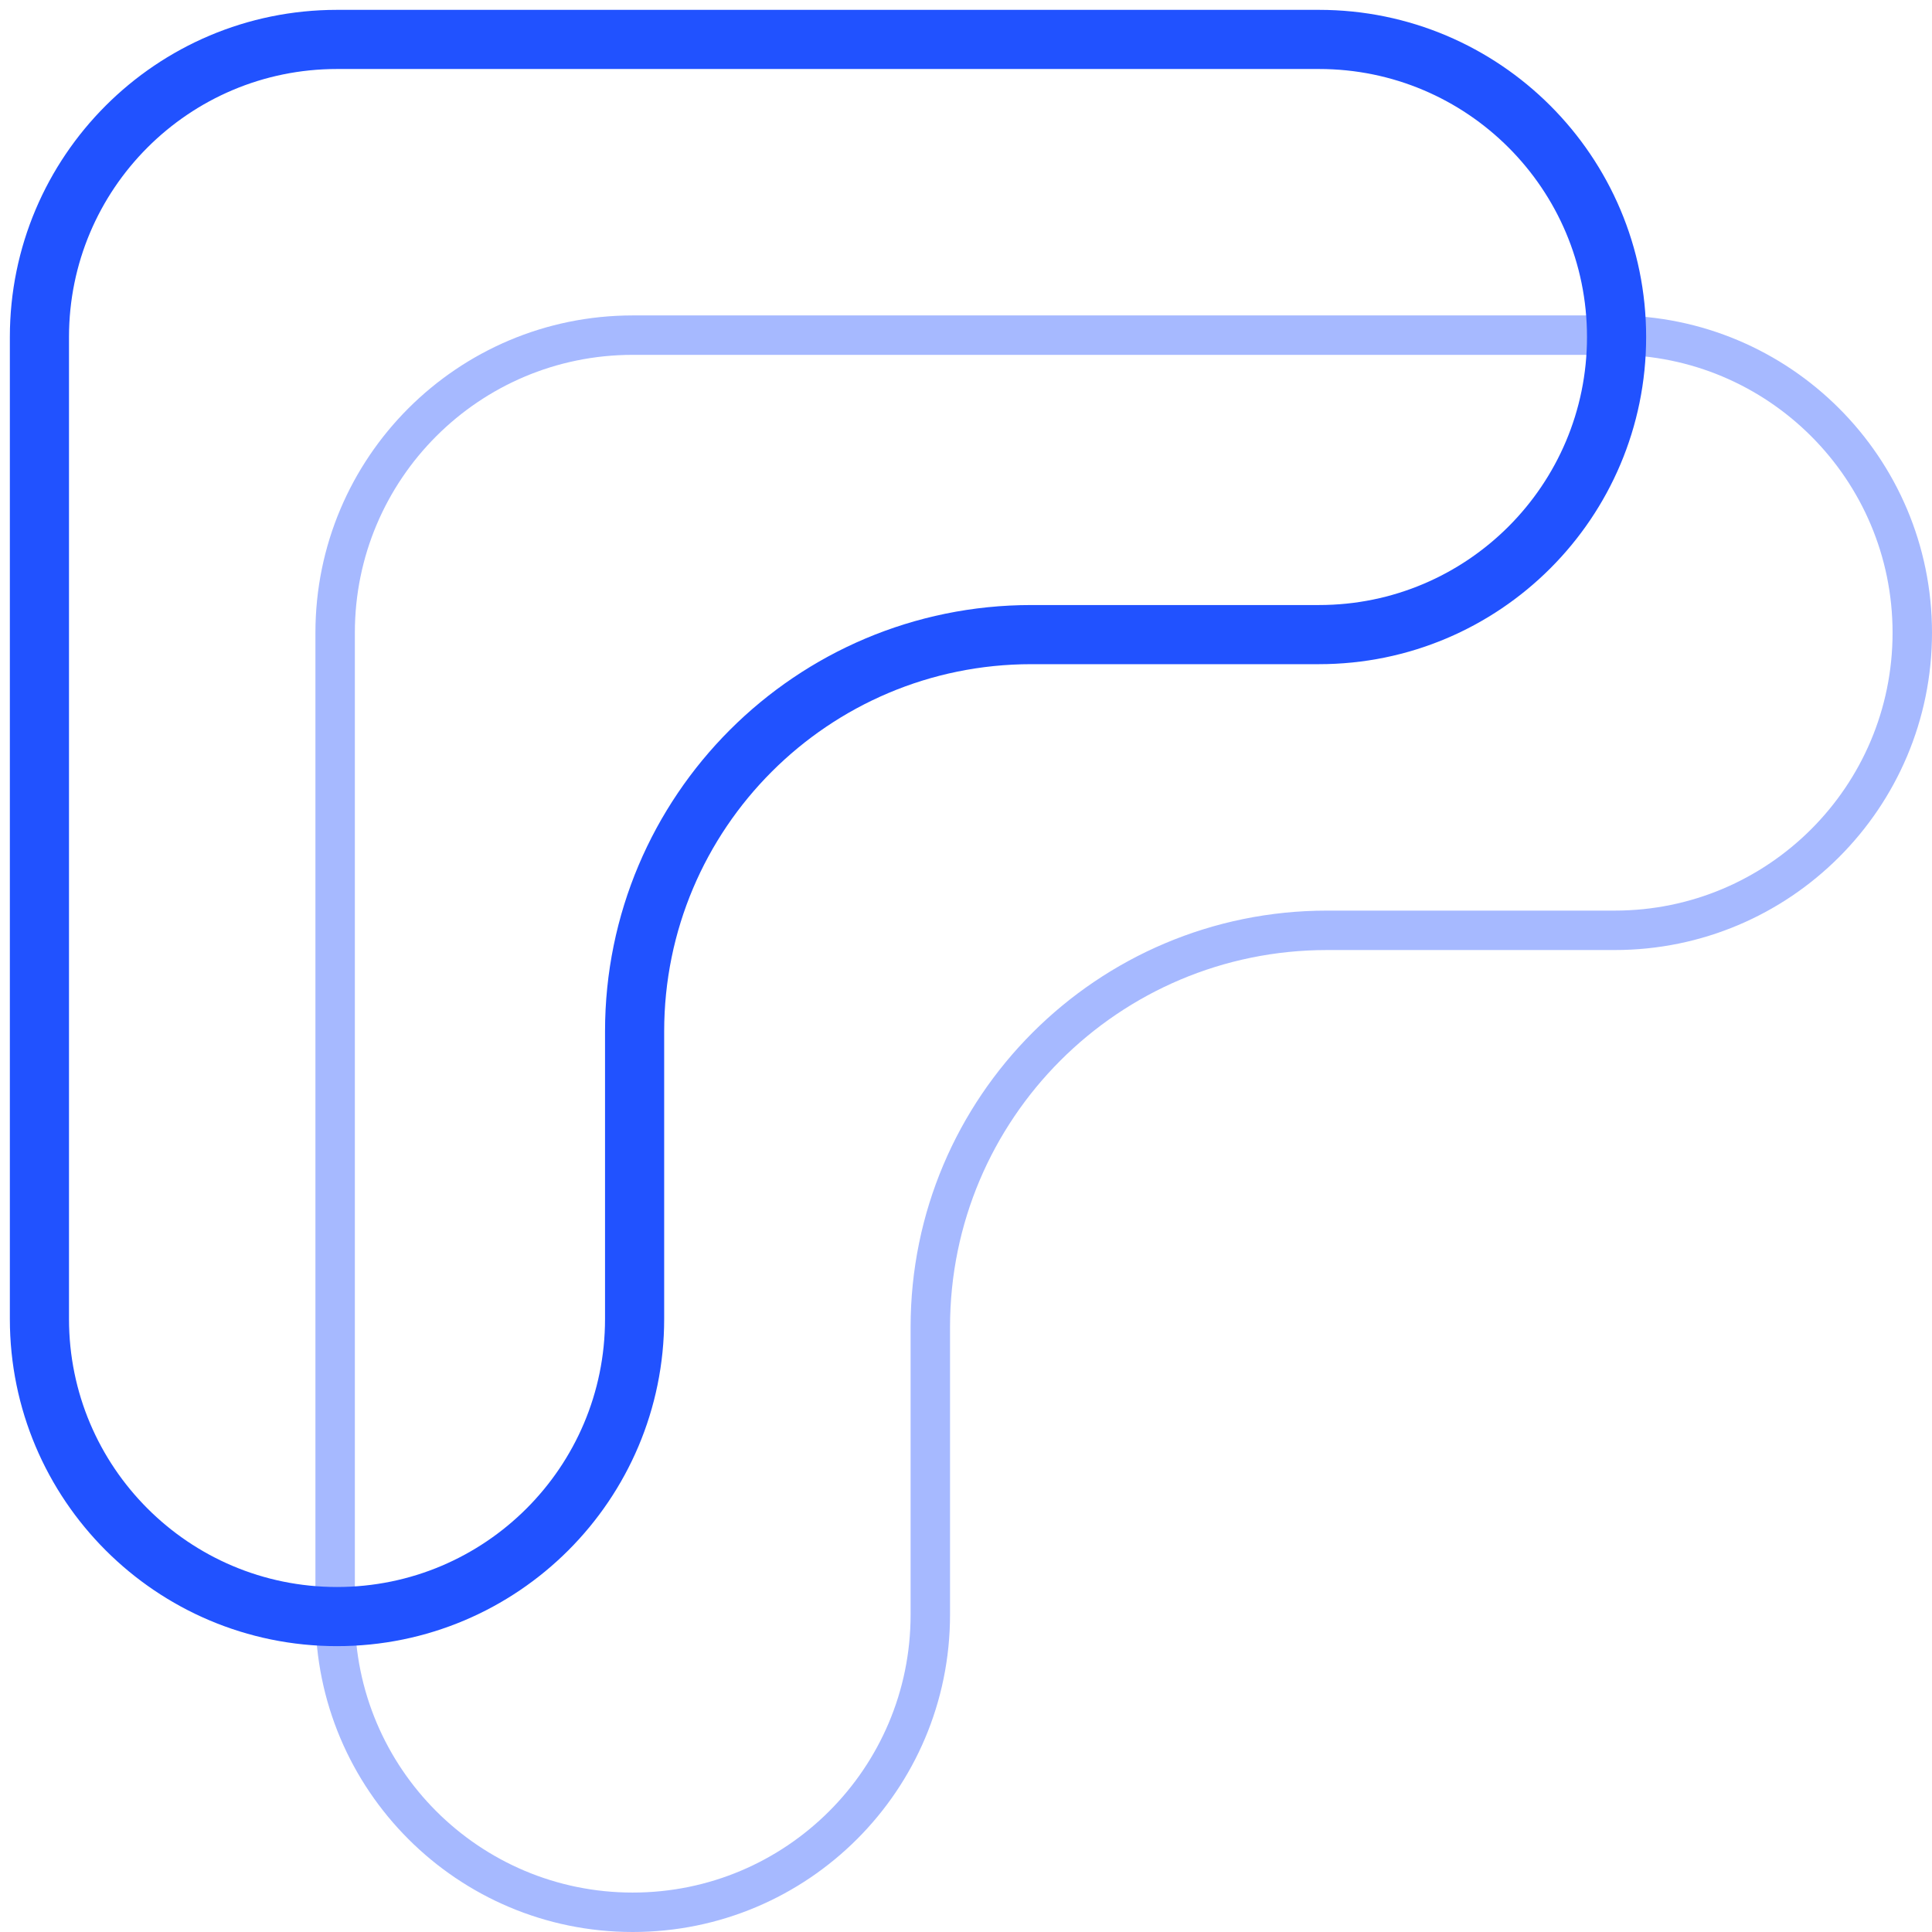
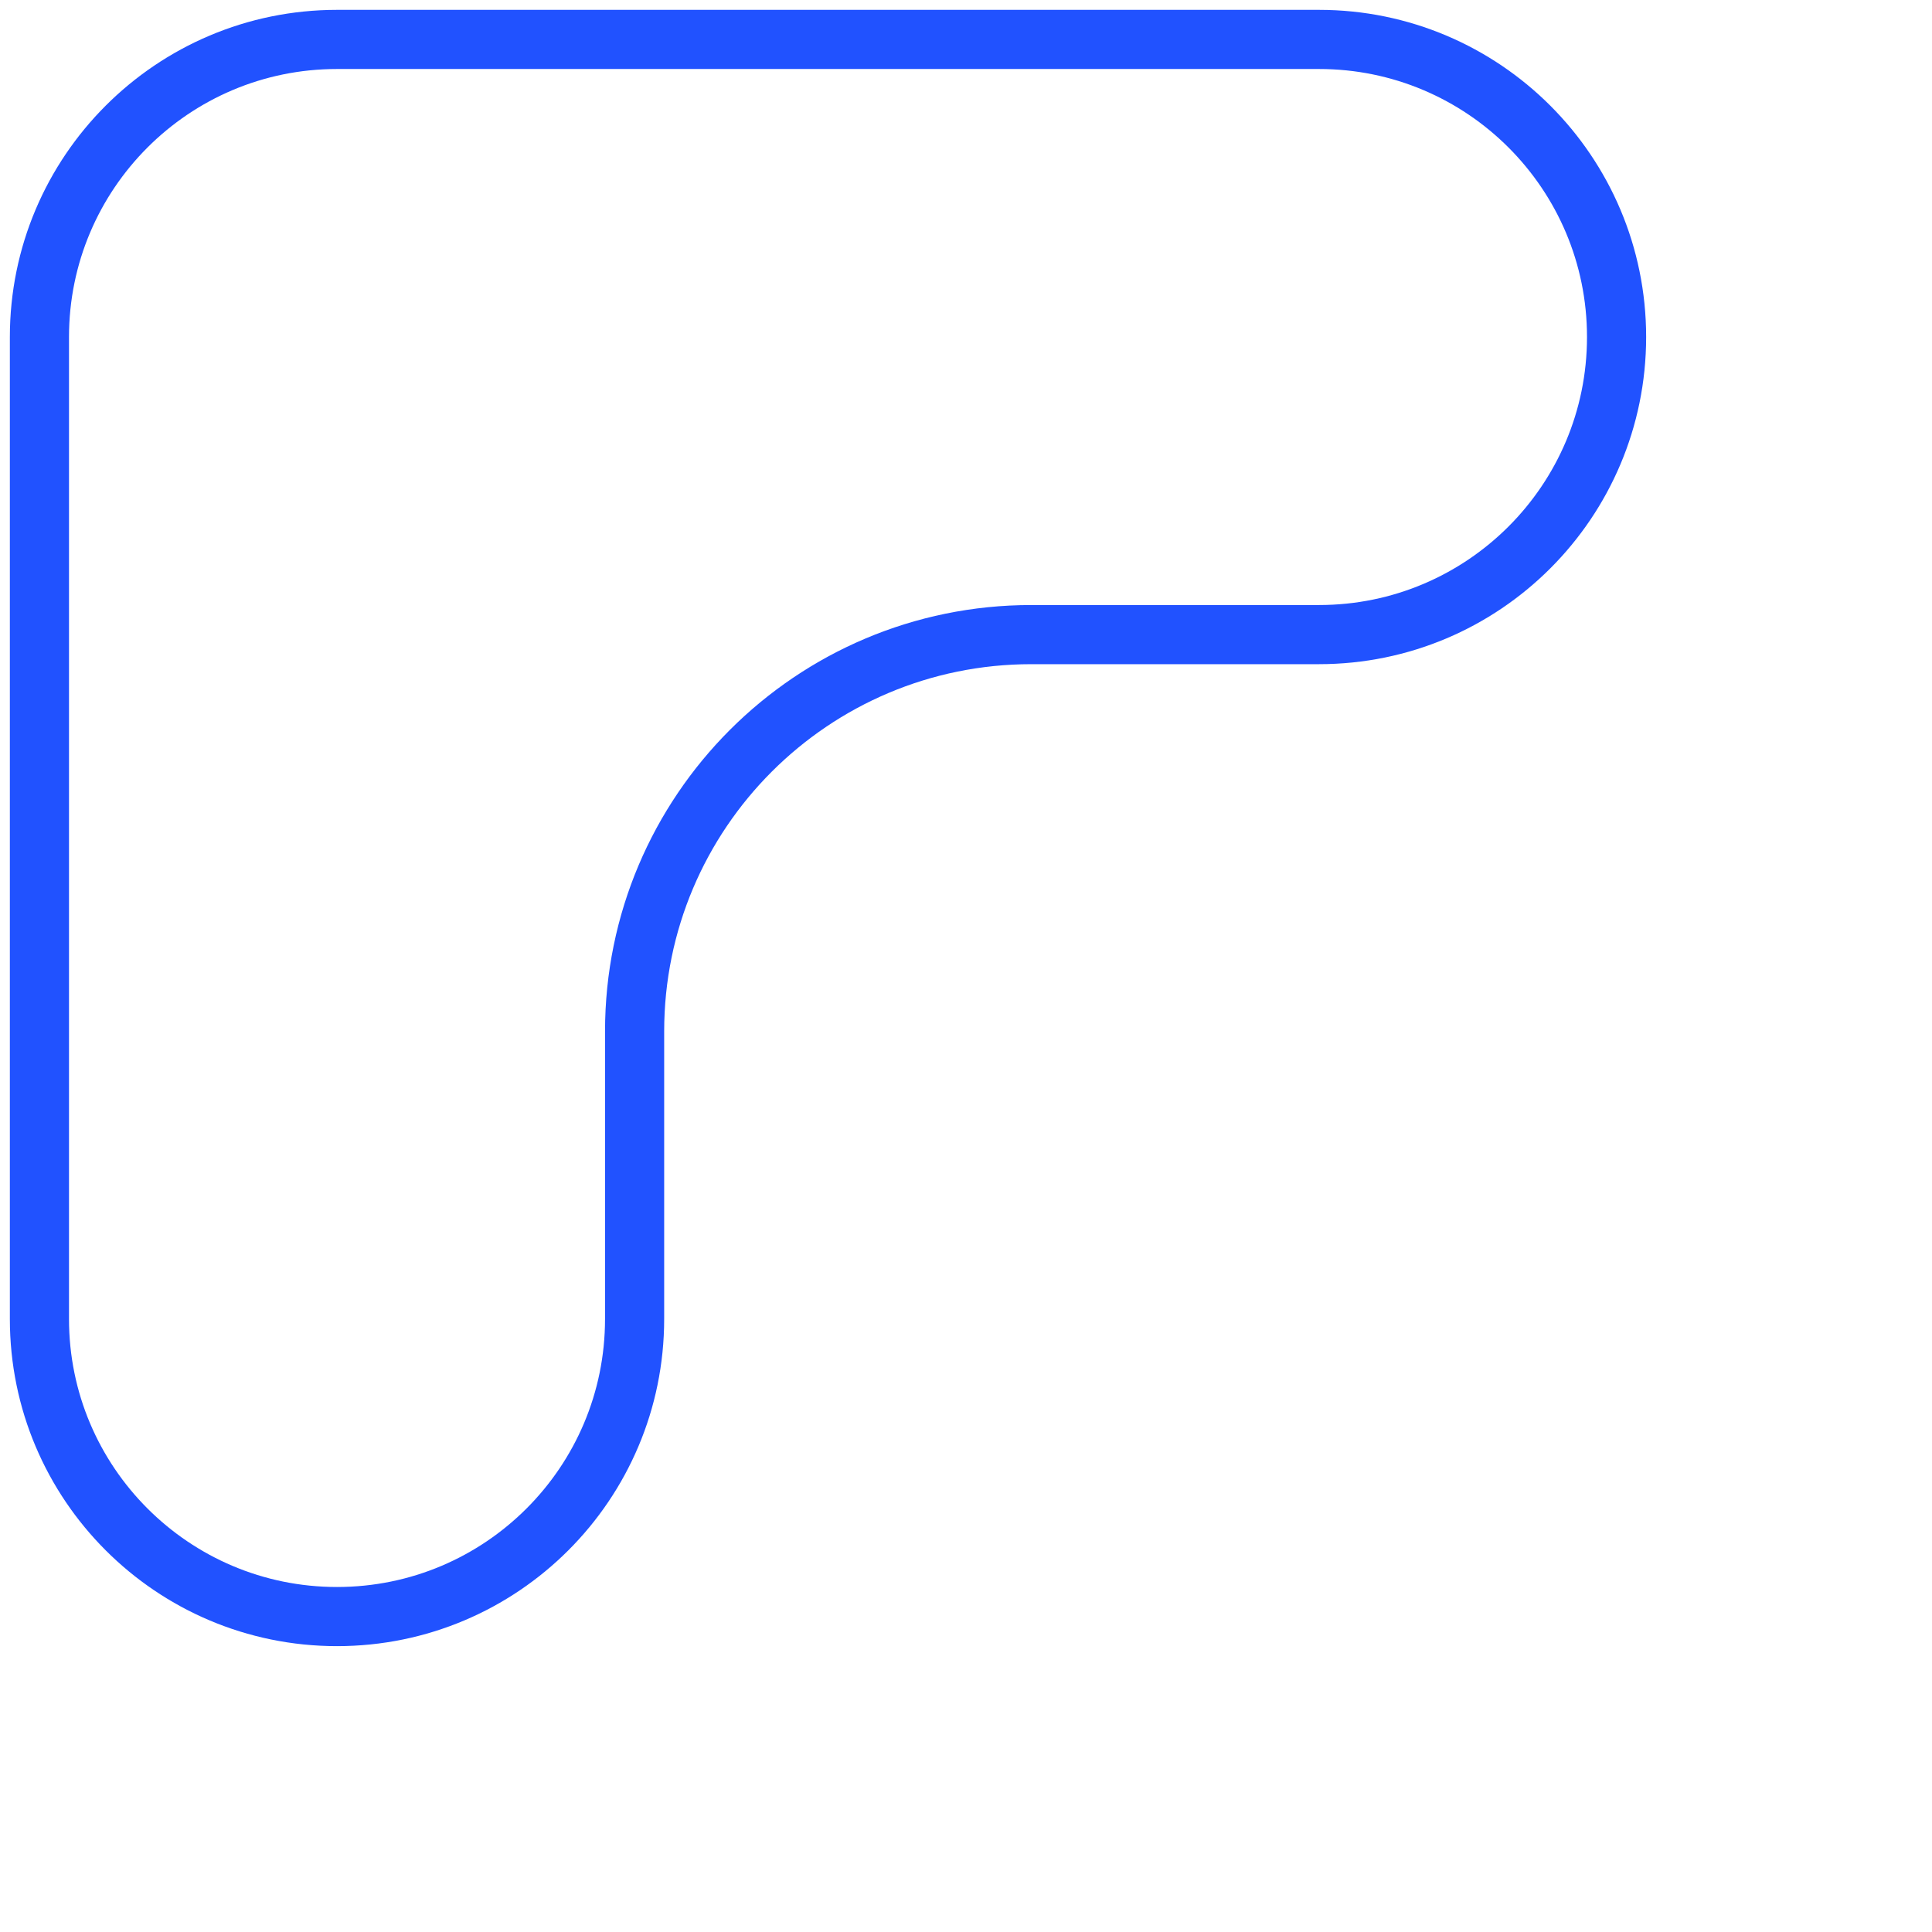
<svg xmlns="http://www.w3.org/2000/svg" width="49" height="49" viewBox="0 0 49 49" fill="none">
-   <path opacity="0.4" fill-rule="evenodd" clip-rule="evenodd" d="M48.5 16.047C48.5 11.879 45.121 8.5 40.953 8.5L16.047 8.5C11.879 8.5 8.5 11.879 8.5 16.047L8.5 40.953C8.5 45.121 11.879 48.5 16.047 48.5C20.216 48.5 23.595 45.121 23.595 40.953V33.658C23.595 28.1 28.1 23.595 33.658 23.595H40.953C45.121 23.595 48.5 20.216 48.5 16.047Z" stroke="#2152FF" stroke-miterlimit="1.414" stroke-linecap="round" stroke-linejoin="round" />
  <path fill-rule="evenodd" clip-rule="evenodd" d="M41 8.547C41 4.379 37.621 1 33.453 1L8.547 1C4.379 1 1 4.379 1 8.547L1 33.453C1 37.621 4.379 41 8.547 41C12.716 41 16.095 37.621 16.095 33.453V26.158C16.095 20.6 20.6 16.095 26.158 16.095H33.453C37.621 16.095 41 12.716 41 8.547Z" stroke="#2152FF" stroke-width="1.5" stroke-miterlimit="1.414" stroke-linecap="round" stroke-linejoin="round" />
</svg>